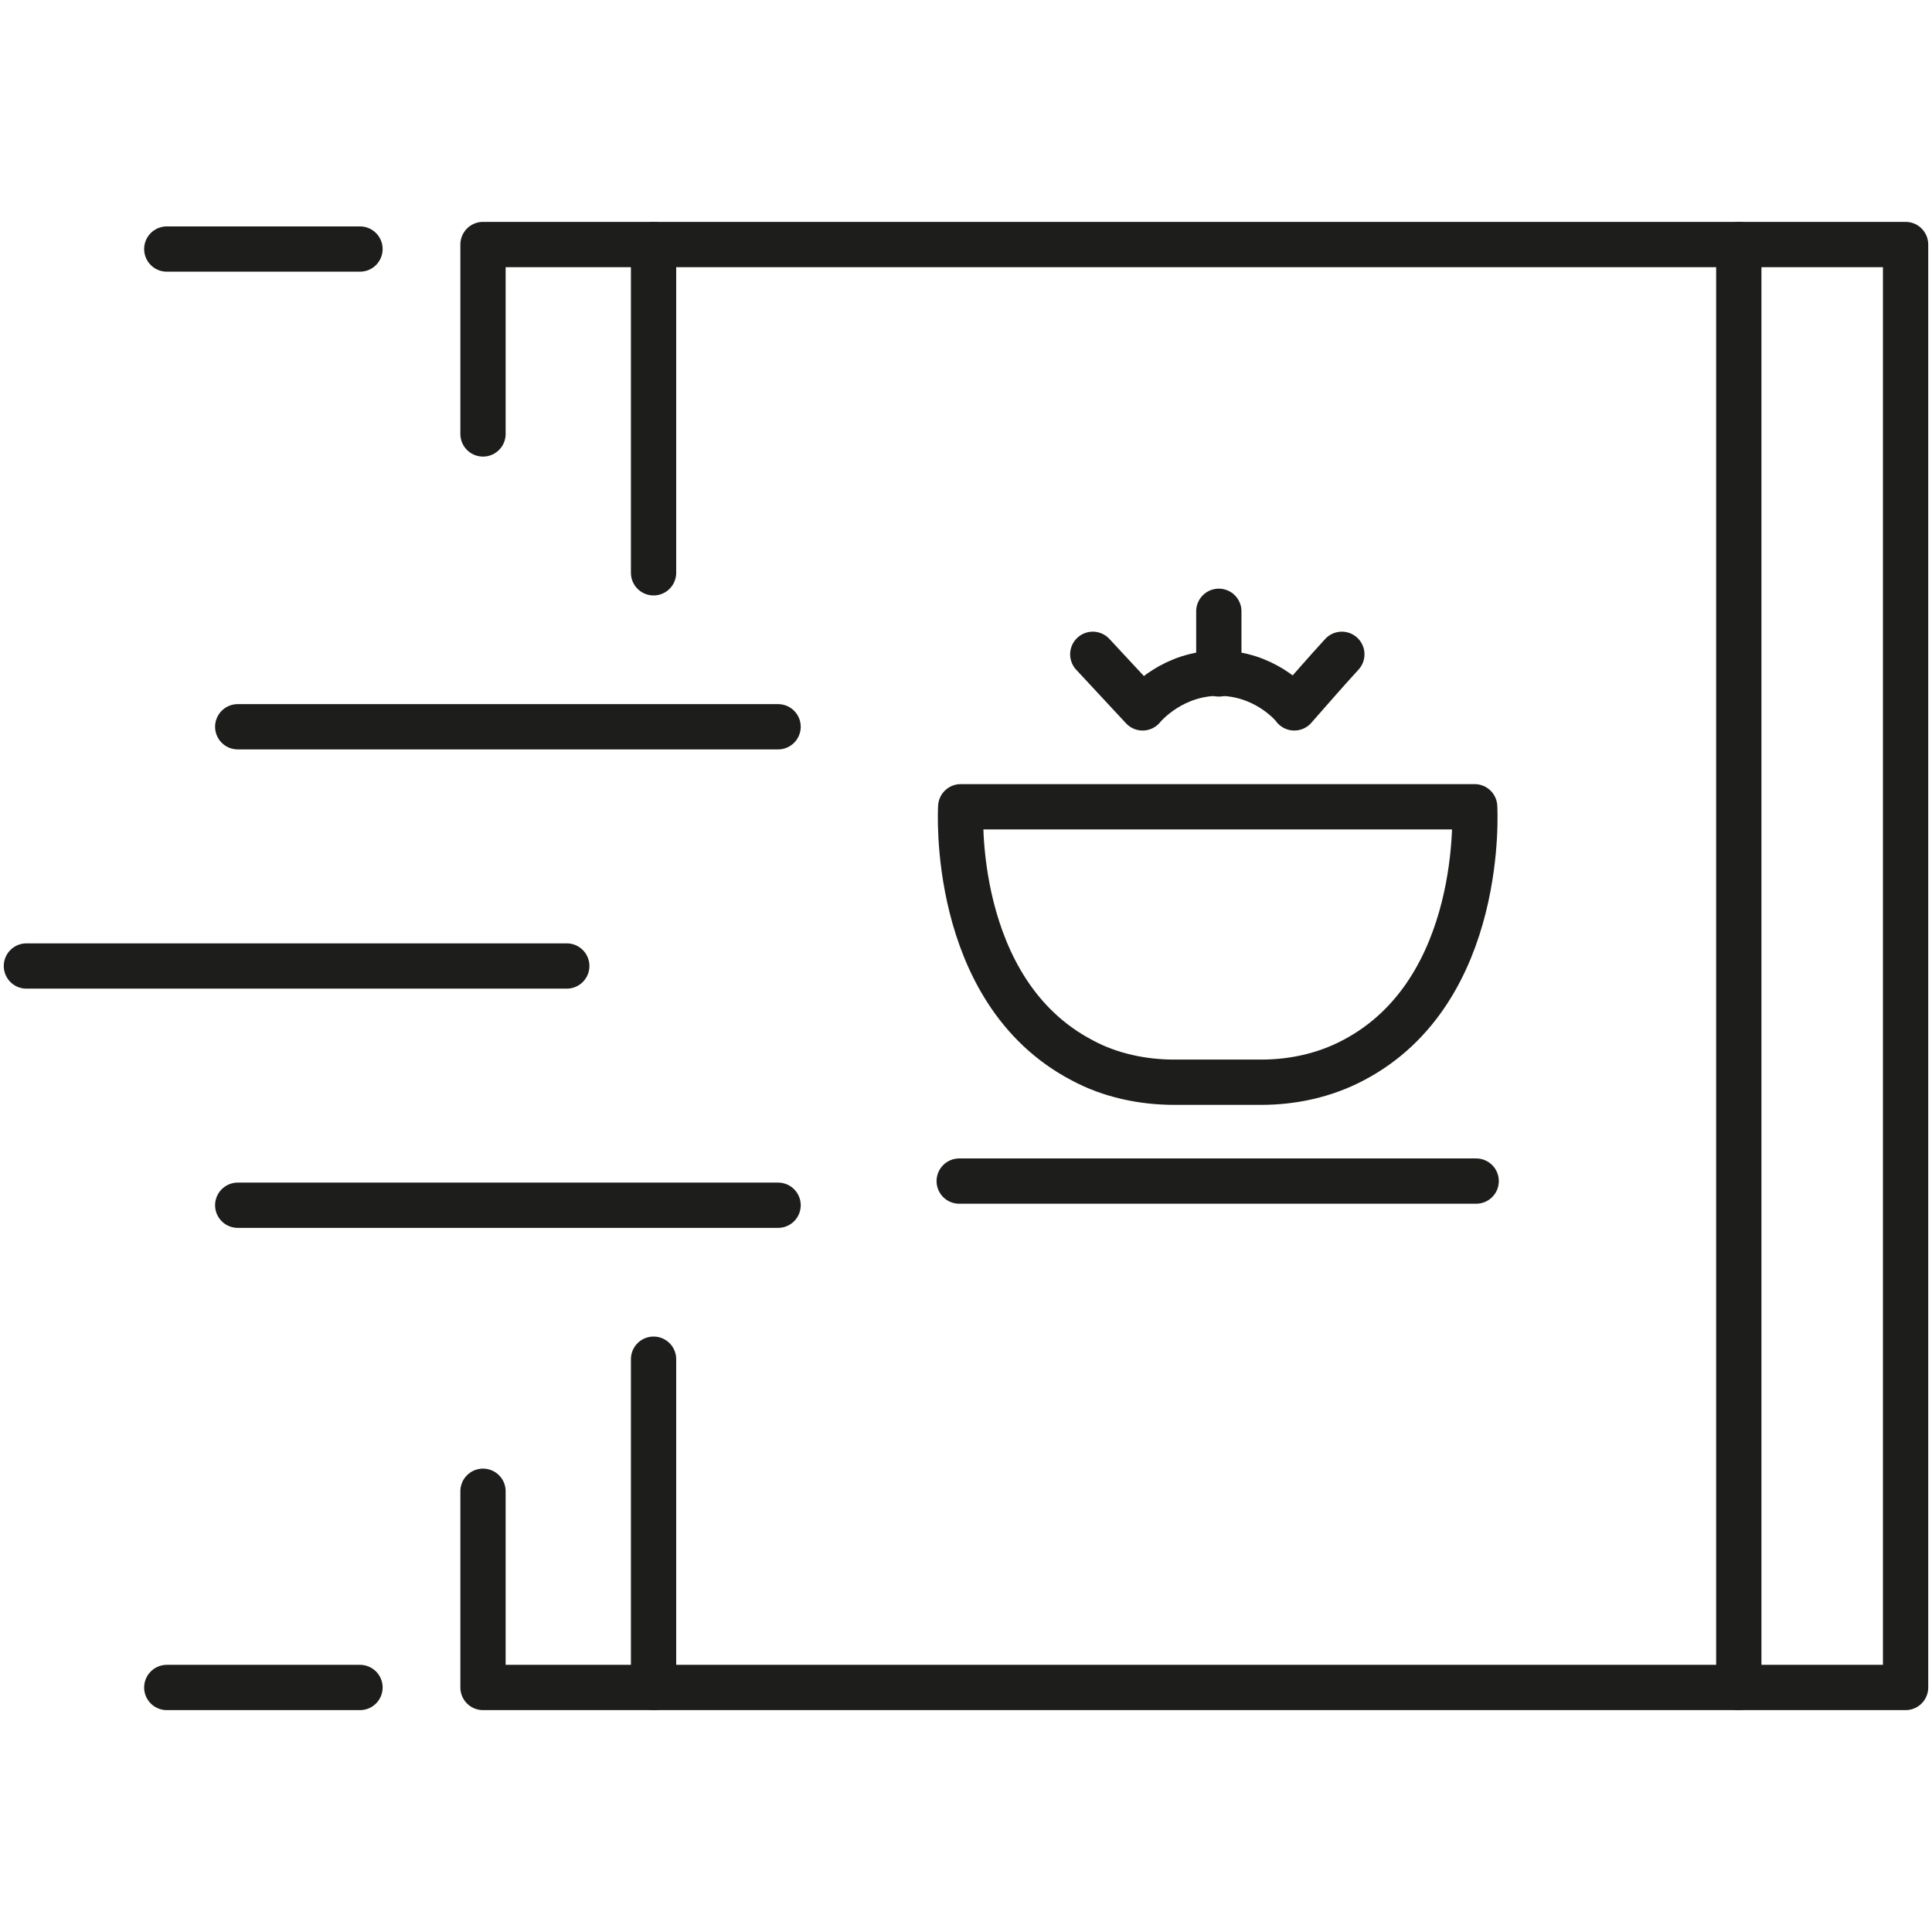
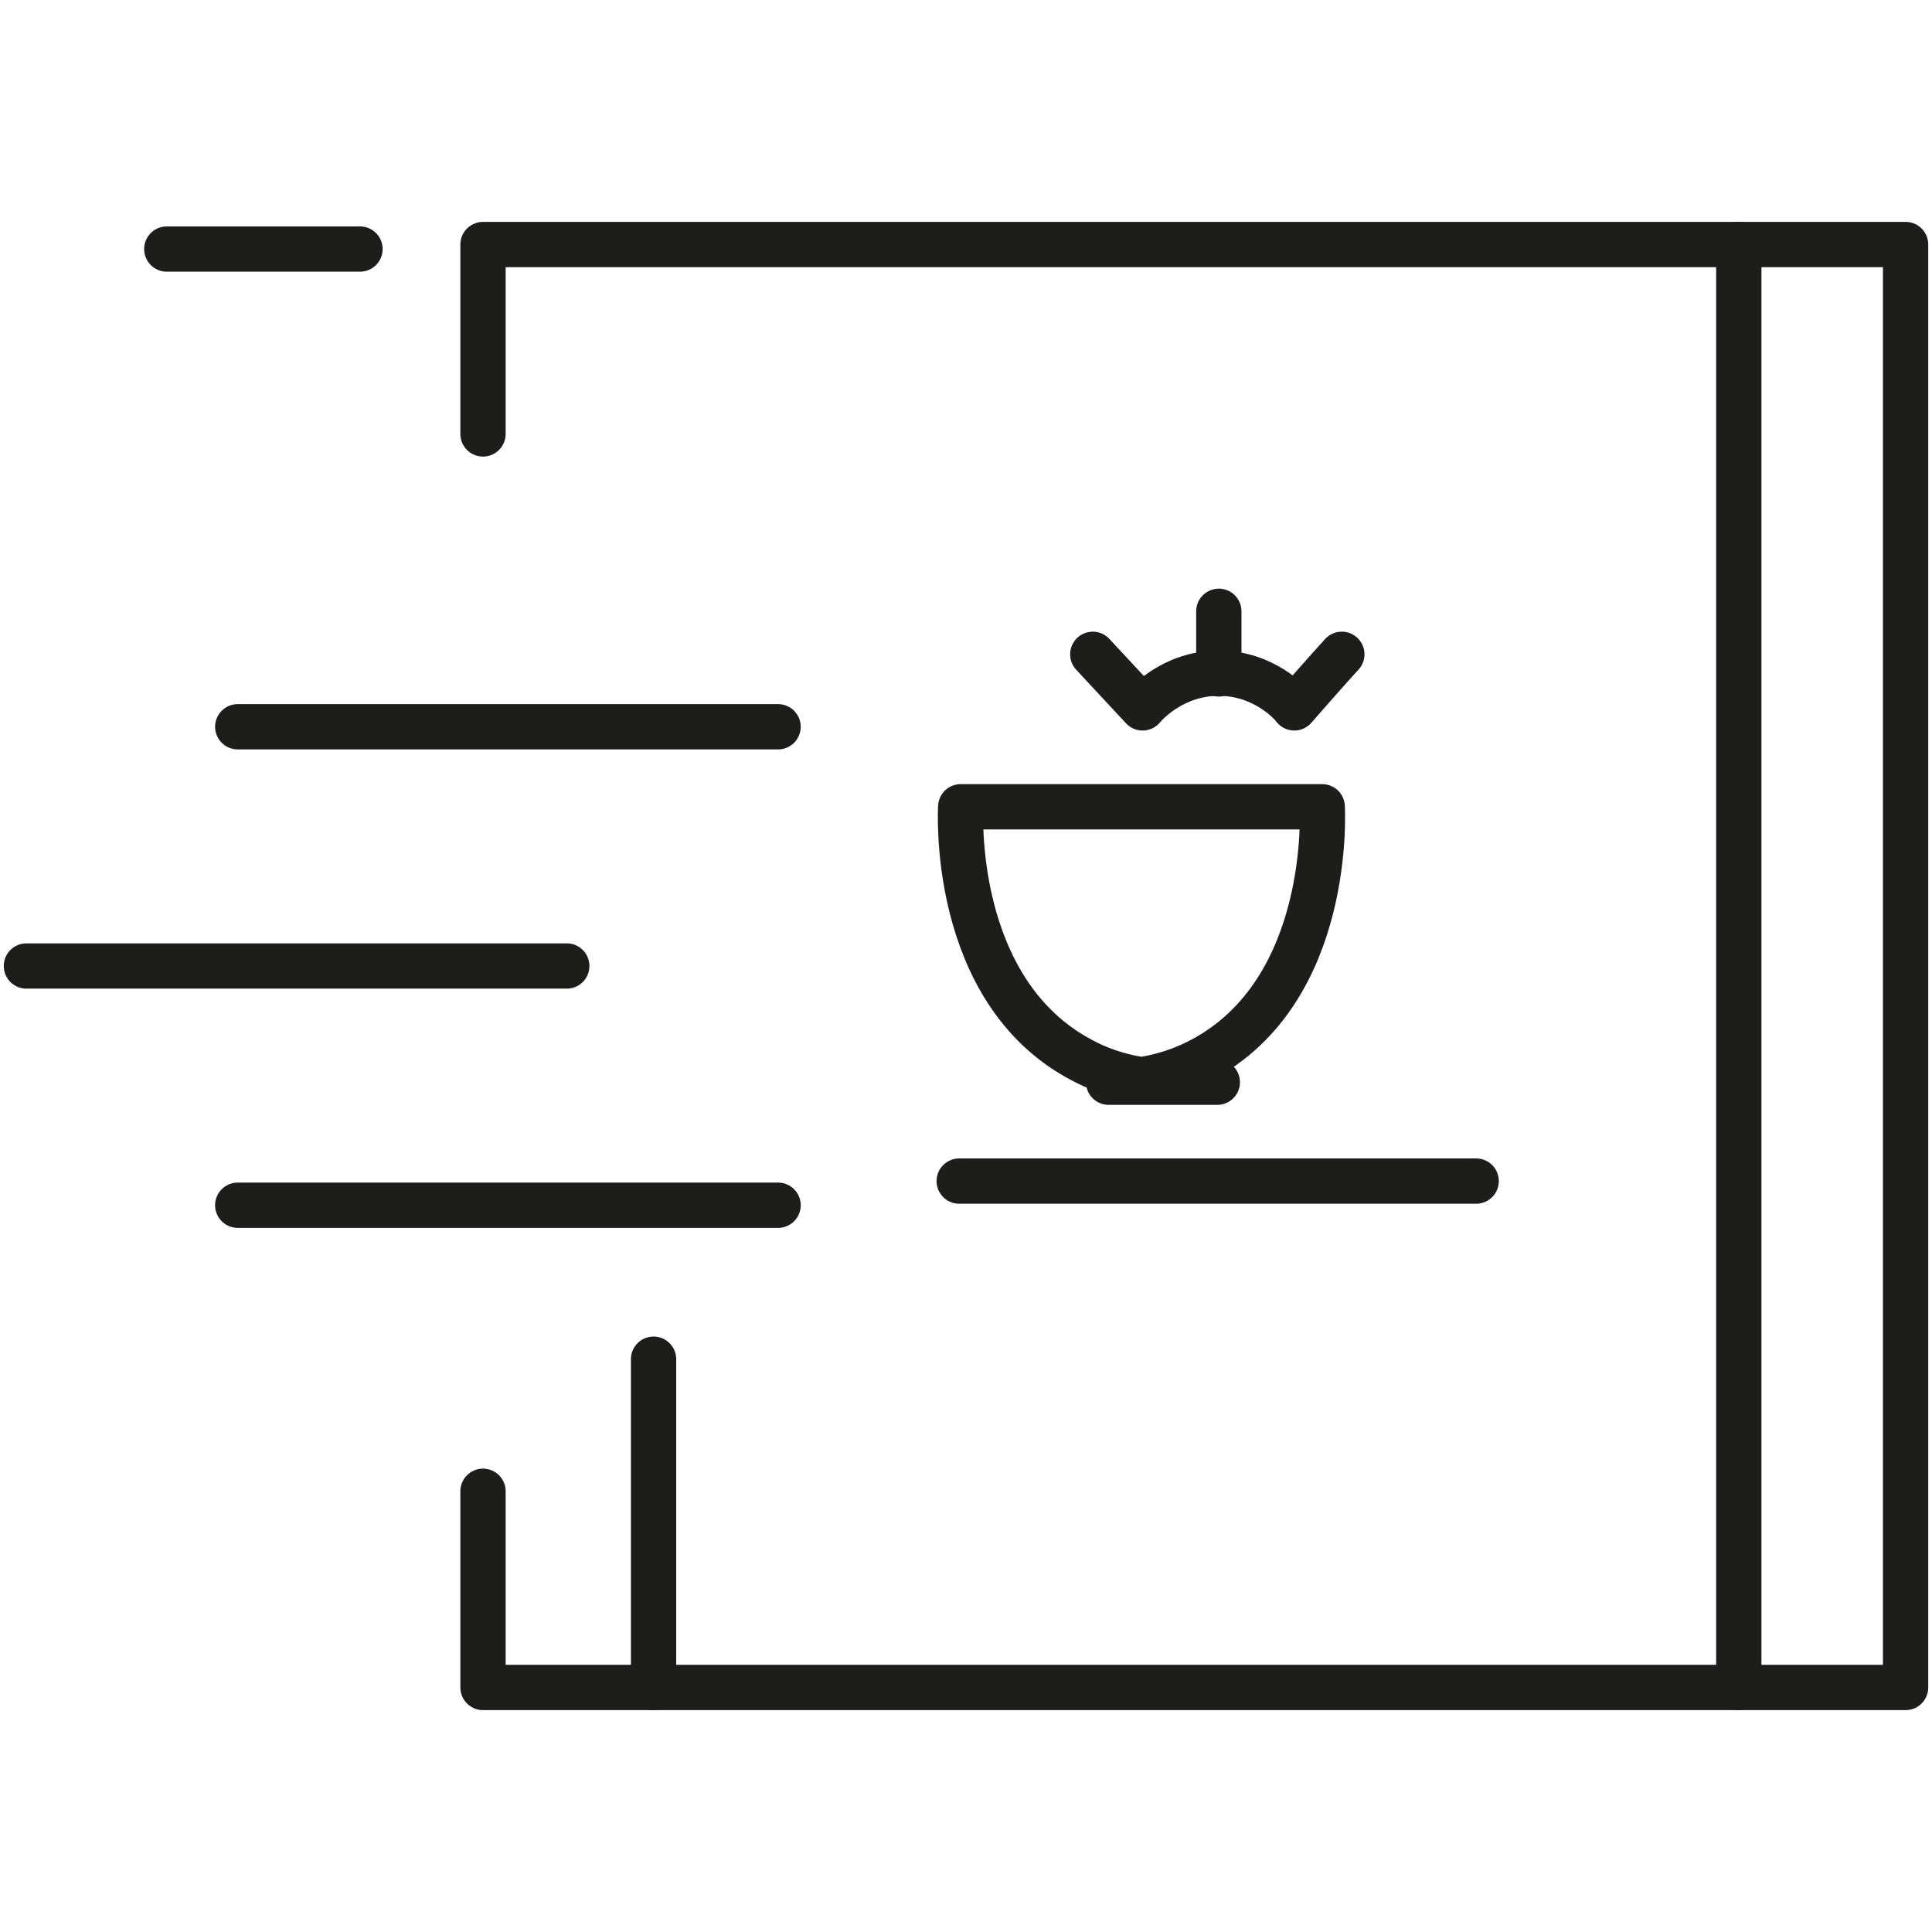
<svg xmlns="http://www.w3.org/2000/svg" version="1.1" id="Слой_1" x="0px" y="0px" viewBox="0 0 256 256" style="enable-background:new 0 0 256 256;" xml:space="preserve">
  <style type="text/css">
	.st0{fill:none;stroke:#1D1D1B;stroke-width:6;stroke-linecap:round;stroke-linejoin:round;stroke-miterlimit:10;}
</style>
  <g>
    <line class="st0" x1="31.5" y1="96.3" x2="103.1" y2="96.3" />
    <line class="st0" x1="31.5" y1="159.7" x2="103.1" y2="159.7" />
    <line class="st0" x1="3.5" y1="128" x2="75.1" y2="128" />
-     <line class="st0" x1="22.1" y1="223.6" x2="47.7" y2="223.6" />
    <line class="st0" x1="22.1" y1="33" x2="47.7" y2="33" />
-     <line class="st0" x1="86.6" y1="32.4" x2="86.6" y2="75.9" />
    <line class="st0" x1="86.6" y1="180.1" x2="86.6" y2="223.6" />
    <polyline class="st0" points="64,57.5 64,32.4 252.5,32.4 252.5,223.6 64,223.6 64,197.6  " />
    <line class="st0" x1="230.4" y1="32.4" x2="230.4" y2="223.6" />
    <path class="st0" d="M144.8,86.7l6.6,7.1c0.5-0.6,4.1-4.6,10.1-4.6c5.9,0,9.5,3.9,10,4.6c2.1-2.4,4.2-4.8,6.3-7.1" />
    <line class="st0" x1="161.5" y1="89.3" x2="161.5" y2="81" />
-     <path class="st0" d="M161.3,143.4h-5.7c-4.2,0-8.5-0.9-12.2-2.9c-17.6-9.2-16.1-33.6-16.1-33.6h20.2h27.7h20.2   c0,0,1.5,24.4-16.1,33.6c-3.8,2-8,2.9-12.2,2.9H161.3" />
+     <path class="st0" d="M161.3,143.4h-5.7c-4.2,0-8.5-0.9-12.2-2.9c-17.6-9.2-16.1-33.6-16.1-33.6h20.2h27.7c0,0,1.5,24.4-16.1,33.6c-3.8,2-8,2.9-12.2,2.9H161.3" />
    <line class="st0" x1="127.1" y1="156.5" x2="195.6" y2="156.5" />
  </g>
</svg>